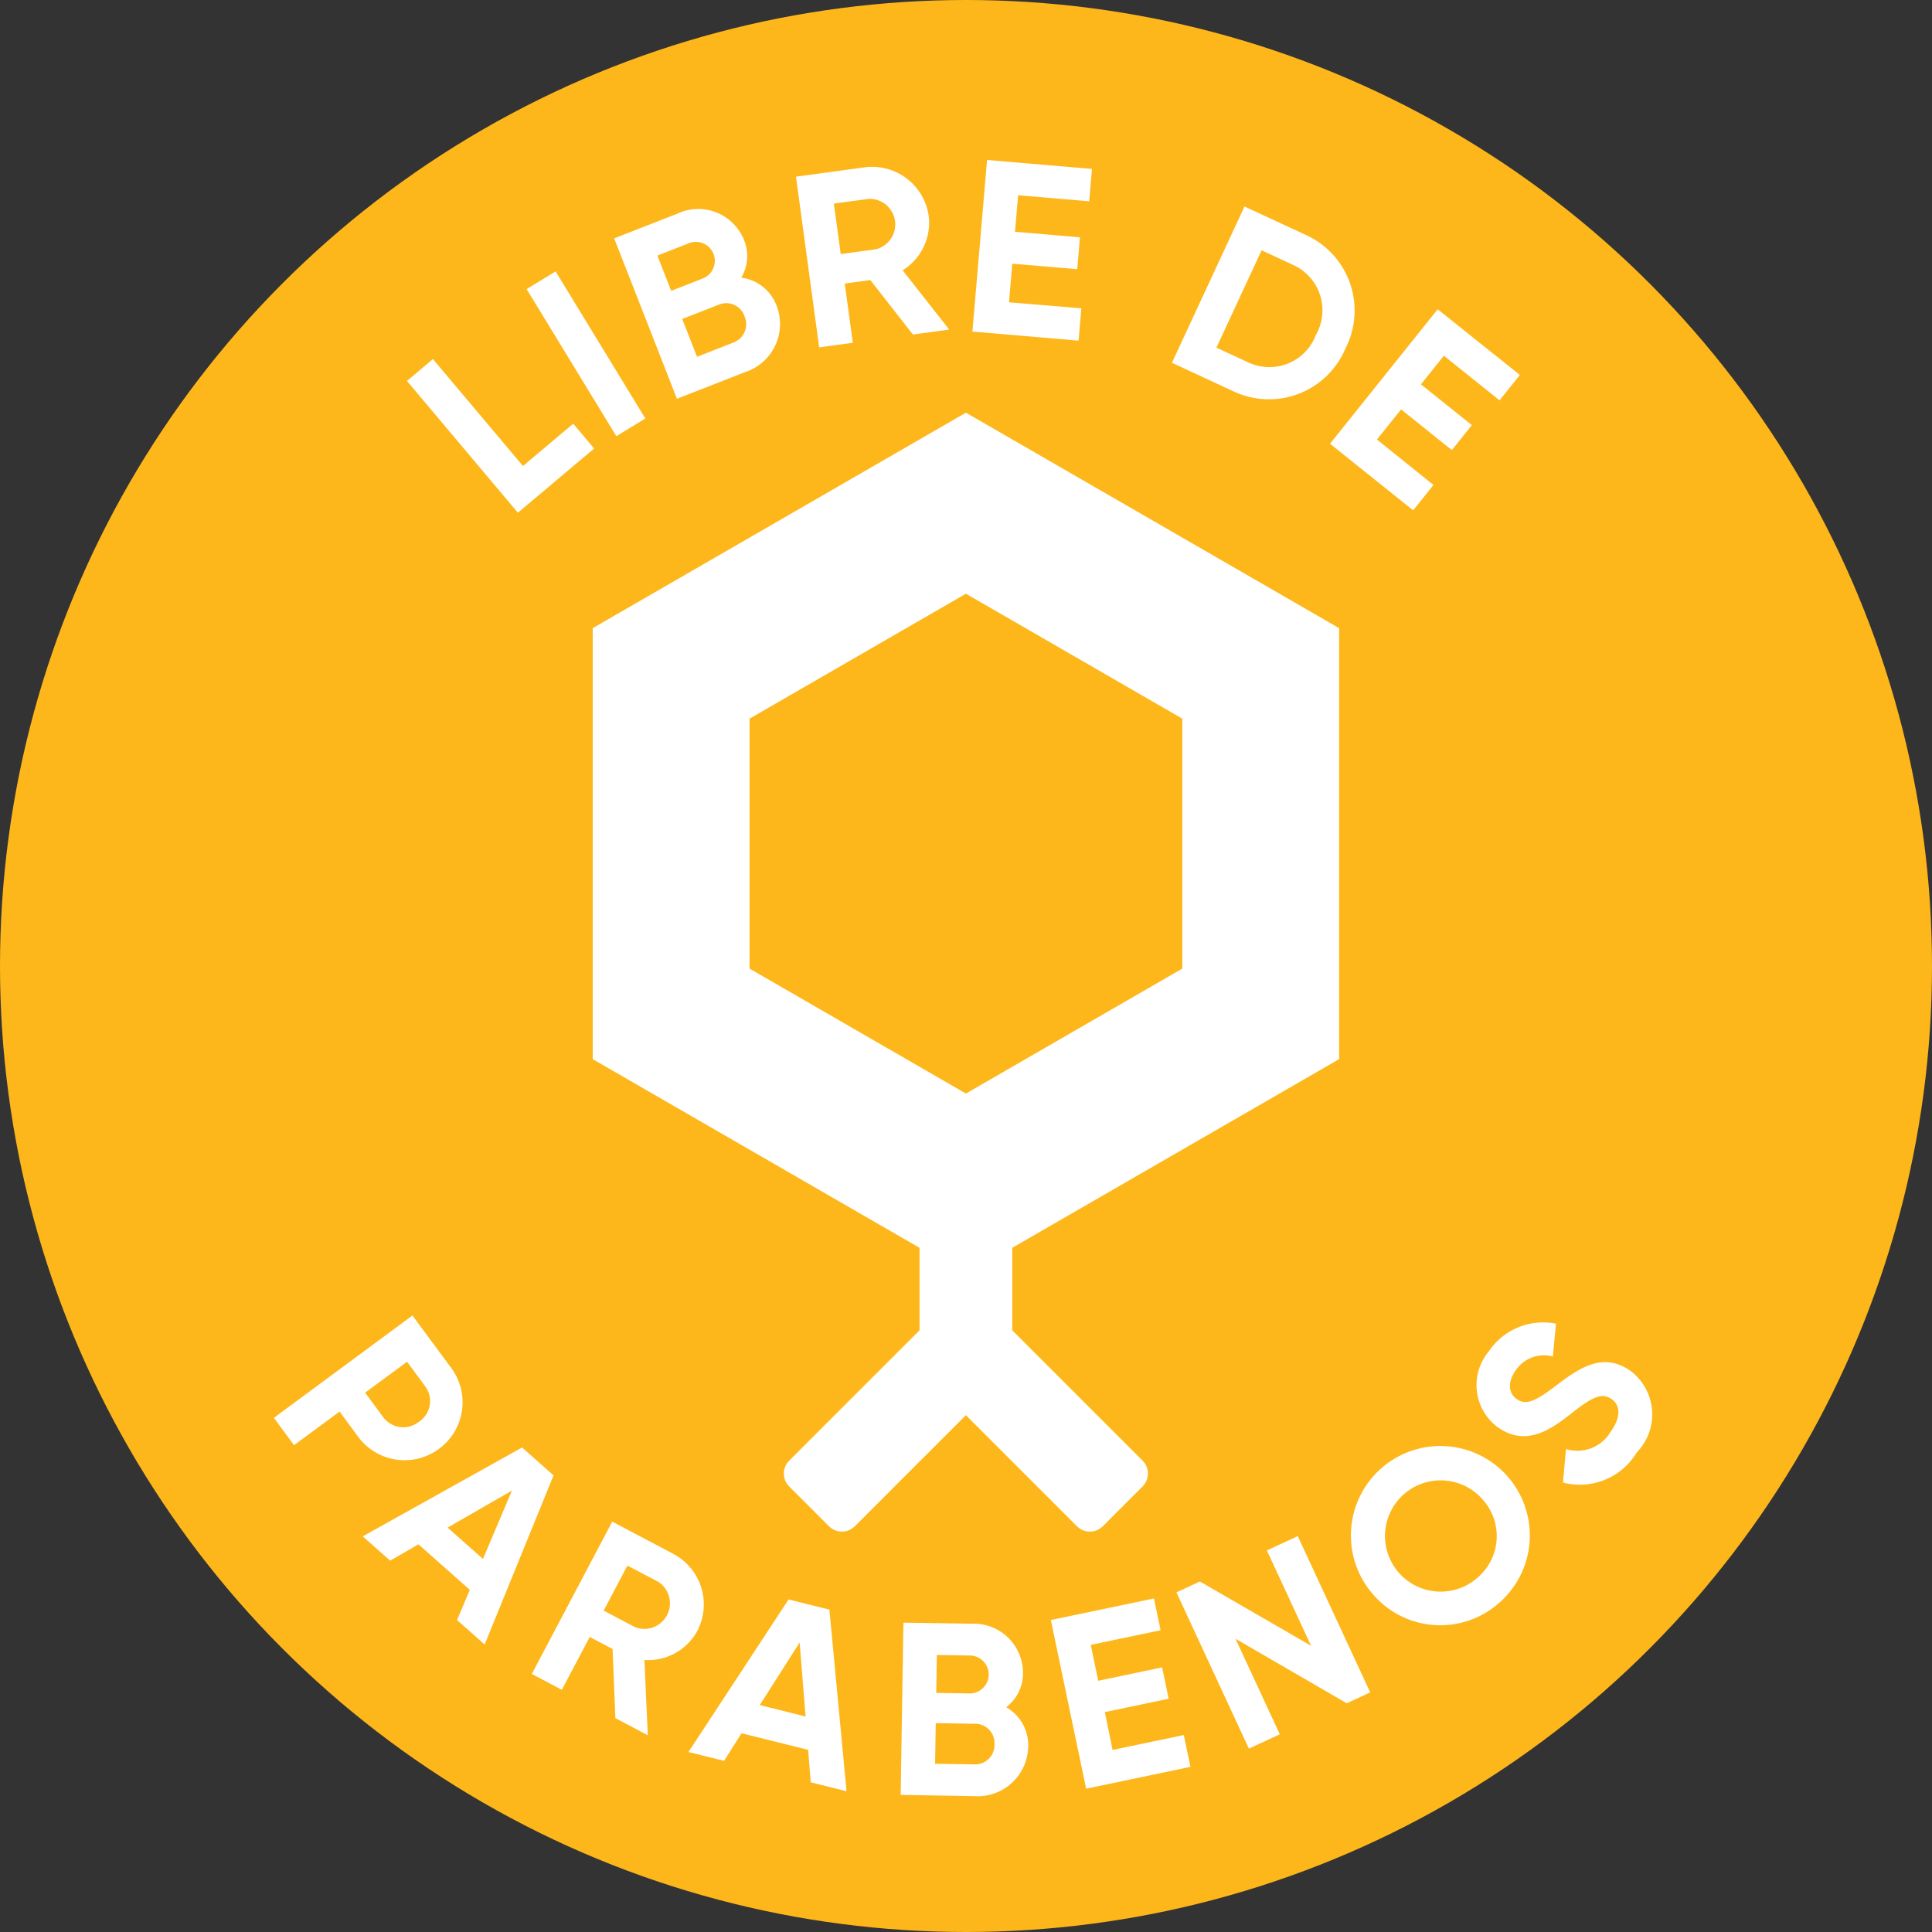
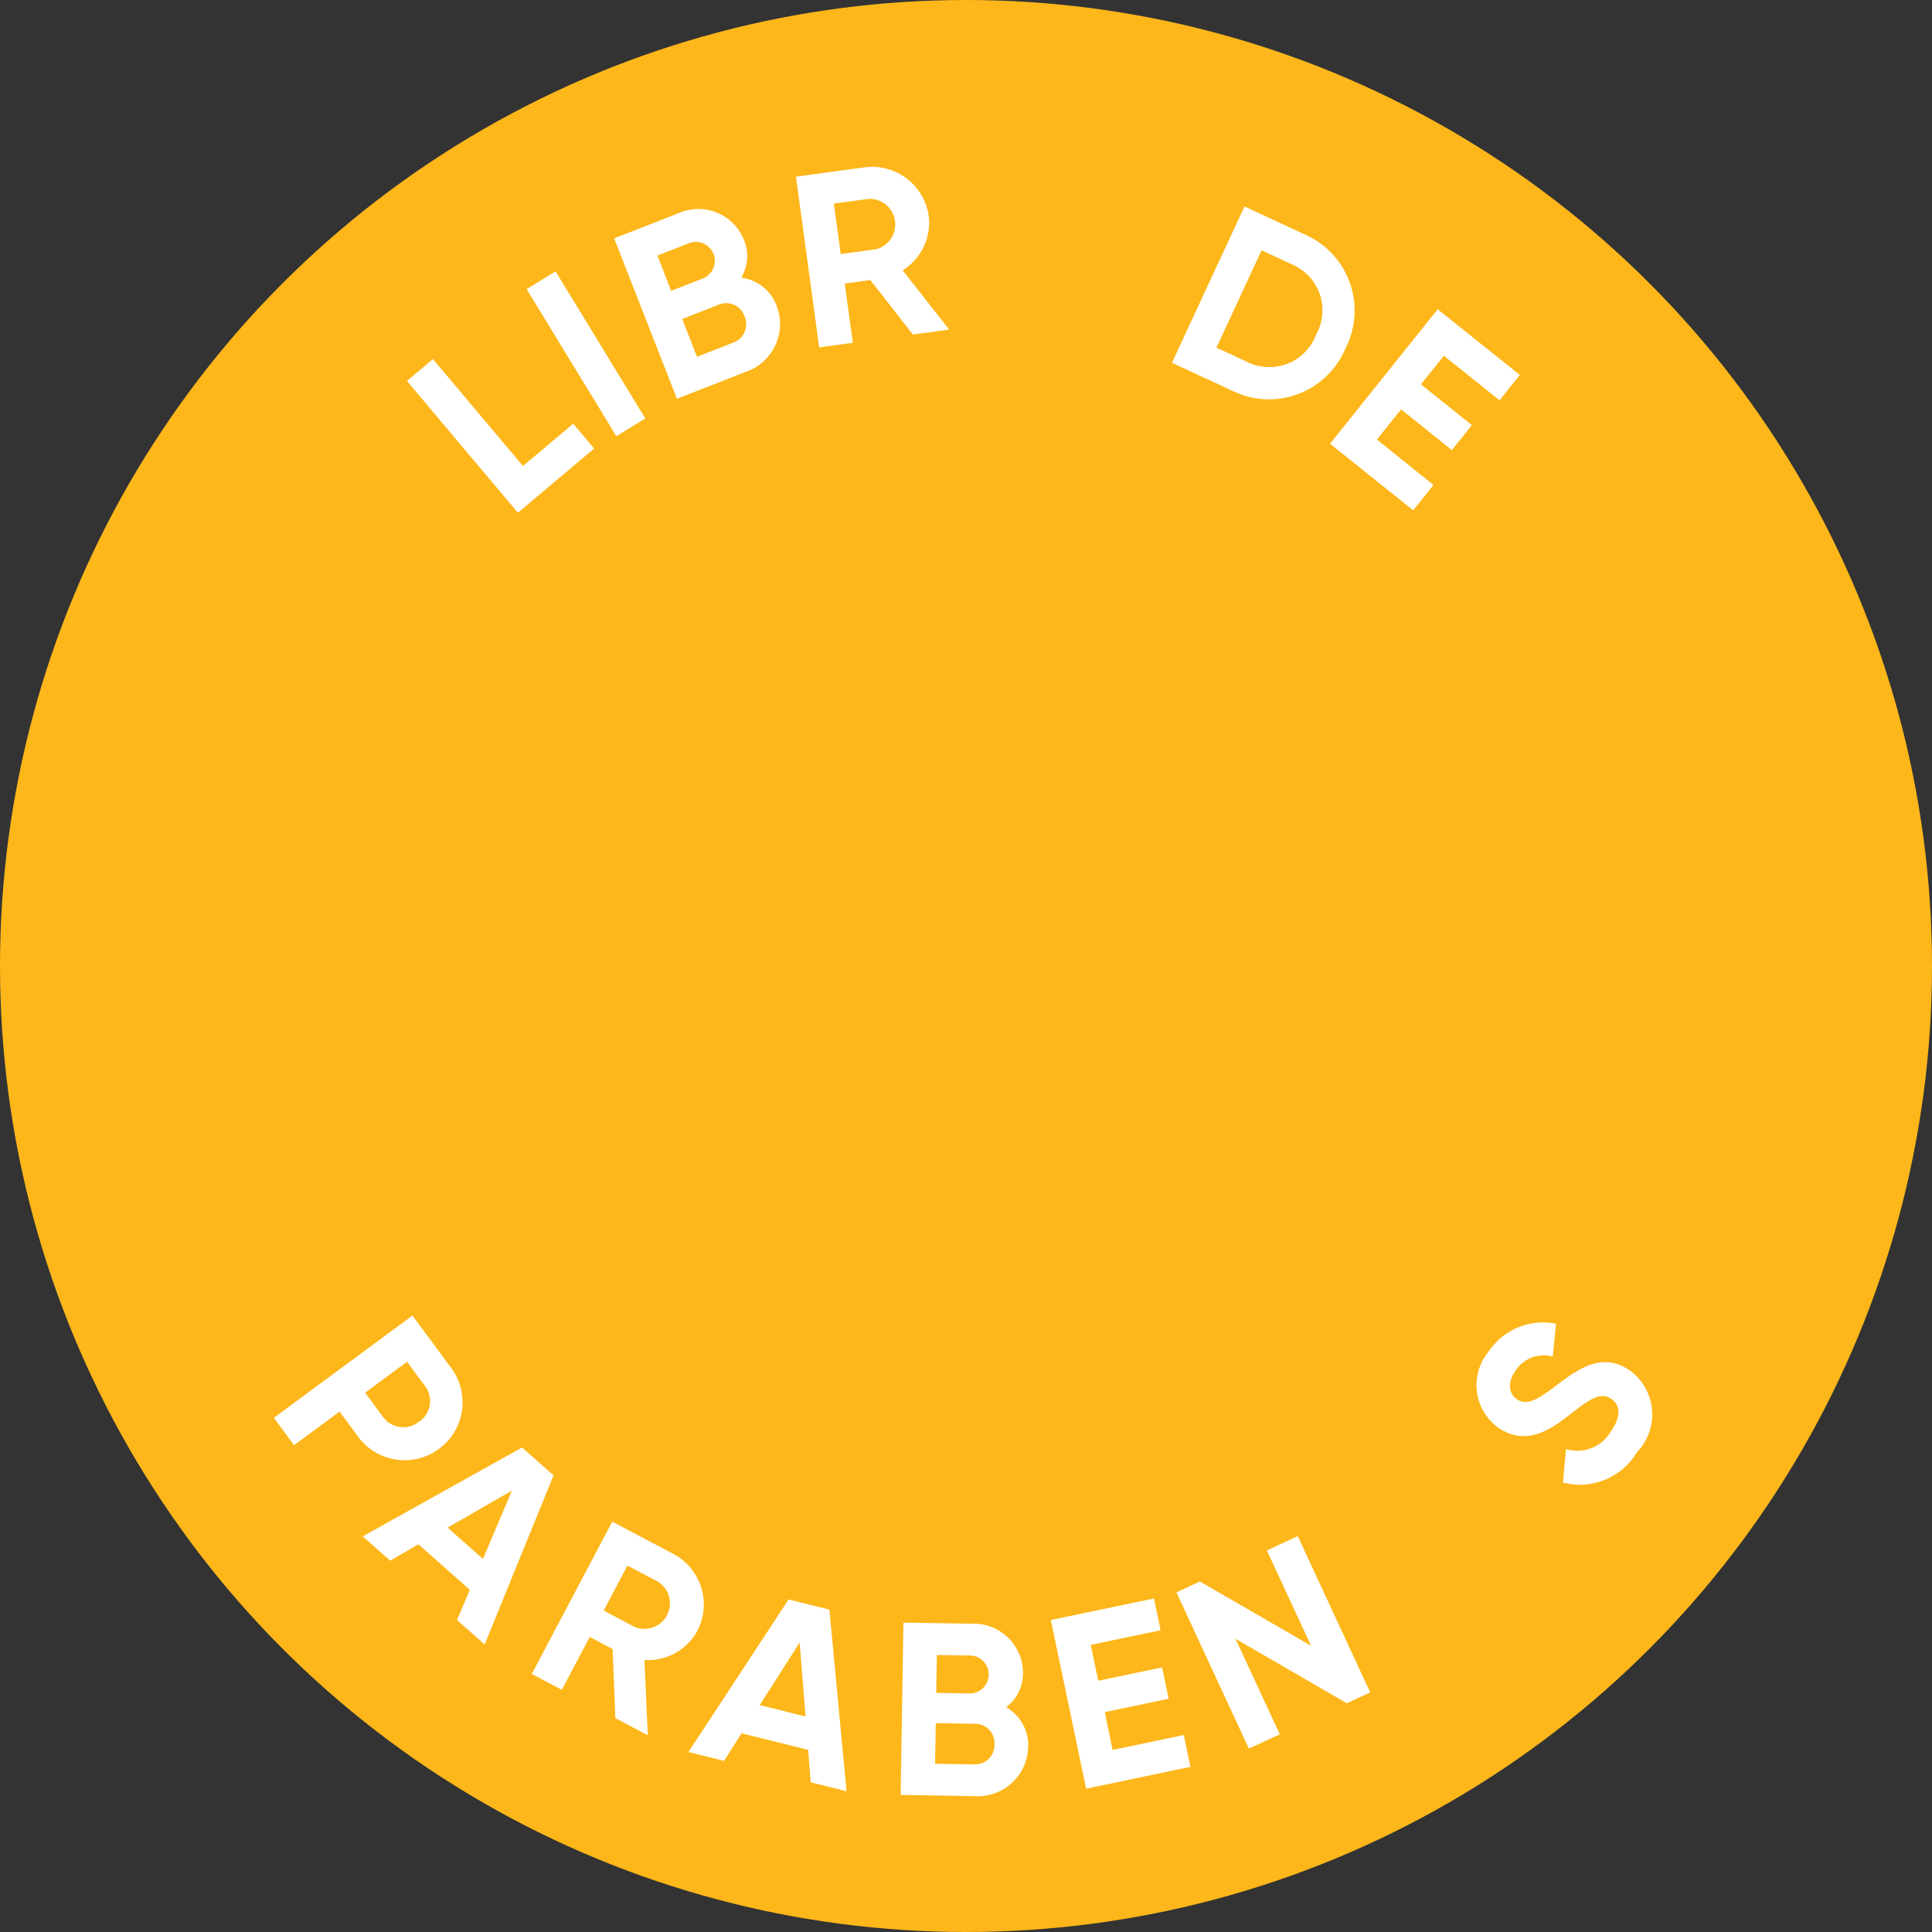
<svg xmlns="http://www.w3.org/2000/svg" id="Grupo_5689" data-name="Grupo 5689" width="50" height="50" viewBox="0 0 50 50">
  <rect x="0" y="0" width="50" height="50" fill="#333333" stroke="none" />
  <ellipse id="Elipse_98" data-name="Elipse 98" cx="25" cy="25" rx="25" ry="25" fill="#fdb71a" />
-   <path id="Trazado_41829" data-name="Trazado 41829" d="M599.9,487.853V476.7l-9.659-5.577-9.659,5.577v11.153l8.458,4.883v2.136l-3.373,3.373a.471.471,0,0,0,0,.667l1.031,1.031a.472.472,0,0,0,.667,0l2.875-2.875,2.875,2.875a.472.472,0,0,0,.667,0l1.031-1.031a.472.472,0,0,0,0-.667l-3.373-3.373v-2.136Zm-9.659.891-5.6-3.234v-6.468l5.6-3.234,5.6,3.234v6.468Z" transform="translate(-565.243 -460.443)" fill="#fff" />
  <g id="Grupo_1131" data-name="Grupo 1131" transform="translate(10.532 4.141)">
    <g id="Grupo_1130" data-name="Grupo 1130">
      <path id="Trazado_41830" data-name="Trazado 41830" d="M561.323,466l.541.643-1.973,1.661-2.871-3.41.672-.566,2.33,2.767Z" transform="translate(-557.02 -459.176)" fill="#fff" />
      <path id="Trazado_41831" data-name="Trazado 41831" d="M572.946,453.21l2.322,3.806-.75.458-2.322-3.806Z" transform="translate(-569.099 -450.327)" fill="#fff" />
      <path id="Trazado_41832" data-name="Trazado 41832" d="M587.5,447.856a1.309,1.309,0,0,1-.822,1.709l-1.761.689-1.624-4.151,1.637-.64a1.274,1.274,0,0,1,1.72.674,1.1,1.1,0,0,1-.067.983A1.13,1.13,0,0,1,587.5,447.856Zm-3.089-1.308.357.913.818-.32a.49.49,0,0,0-.357-.913Zm2.256,1.572a.5.5,0,0,0-.67-.3l-.943.369.383.979.943-.369A.505.505,0,0,0,586.666,448.121Z" transform="translate(-577.93 -444.075)" fill="#fff" />
      <path id="Trazado_41833" data-name="Trazado 41833" d="M608.264,442.886l-.662.09.209,1.533-.871.119-.6-4.417,1.767-.241a1.48,1.48,0,0,1,1.669,1.264,1.452,1.452,0,0,1-.676,1.4l1.205,1.533-.94.128Zm-.766-.673.9-.122a.662.662,0,0,0-.178-1.306l-.9.122Z" transform="translate(-596.272 -439.779)" fill="#fff" />
-       <path id="Trazado_41834" data-name="Trazado 41834" d="M631.541,442.921l-.072.837-2.747-.235.379-4.441,2.715.232-.071.838-1.84-.157-.081.945,1.681.144-.07.825-1.681-.143-.085,1Z" transform="translate(-614.088 -439.083)" fill="#fff" />
      <path id="Trazado_41835" data-name="Trazado 41835" d="M658.51,448.654a2.147,2.147,0,0,1-2.885,1.118l-1.606-.746,1.877-4.044,1.606.745A2.147,2.147,0,0,1,658.51,448.654Zm-.762-.354a1.287,1.287,0,0,0-.6-1.809l-.809-.375-1.169,2.519.809.375A1.287,1.287,0,0,0,657.747,448.3Z" transform="translate(-634.221 -443.779)" fill="#fff" />
      <path id="Trazado_41836" data-name="Trazado 41836" d="M676.738,462.556l-.525.656-2.152-1.723,2.786-3.48,2.127,1.7-.526.656-1.441-1.154-.593.741,1.317,1.055-.517.646L675.9,460.6l-.625.78Z" transform="translate(-650.172 -454.146)" fill="#fff" />
    </g>
  </g>
  <g id="Grupo_1134" data-name="Grupo 1134" transform="translate(7.087 34.045)">
    <g id="Grupo_1133" data-name="Grupo 1133">
      <g id="Grupo_1132" data-name="Grupo 1132">
        <path id="Trazado_41837" data-name="Trazado 41837" d="M544.419,589.047a1.493,1.493,0,0,1-2.108-.335l-.465-.63-1.178.87-.522-.707,3.586-2.649.988,1.337A1.493,1.493,0,0,1,544.419,589.047Zm-.518-.7a.643.643,0,0,0,.157-.924l-.465-.63-1.086.8.465.63A.647.647,0,0,0,543.9,588.345Z" transform="translate(-540.145 -585.596)" fill="#fff" />
        <path id="Trazado_41838" data-name="Trazado 41838" d="M554.185,606.006l-1.33-1.178-.732.423-.71-.629,4.124-2.3.815.722-1.783,4.376-.715-.633Zm.34-.8.75-1.769-1.665.958Z" transform="translate(-549.113 -598.906)" fill="#fff" />
        <path id="Trazado_41839" data-name="Trazado 41839" d="M574.947,615.029l-.591-.312-.723,1.368-.777-.41,2.082-3.942,1.577.833a1.48,1.48,0,0,1,.622,2,1.452,1.452,0,0,1-1.367.747l.088,1.948-.839-.443Zm-.231-.994.8.423a.662.662,0,0,0,.615-1.166l-.8-.422Z" transform="translate(-566.18 -606.398)" fill="#fff" />
        <path id="Trazado_41840" data-name="Trazado 41840" d="M595.818,625.494l-1.724-.429-.453.714-.921-.229,2.591-3.948,1.057.263.443,4.7-.927-.231Zm-.067-.863-.153-1.915-1.033,1.619Z" transform="translate(-581.99 -614.253)" fill="#fff" />
        <path id="Trazado_41841" data-name="Trazado 41841" d="M622.921,627.768a1.309,1.309,0,0,1-1.409,1.27l-1.891-.031.072-4.458,1.758.028a1.275,1.275,0,0,1,1.336,1.276,1.1,1.1,0,0,1-.435.885A1.13,1.13,0,0,1,622.921,627.768Zm-.872-.071a.5.5,0,0,0-.507-.531l-1.013-.016-.017,1.051,1.013.016A.5.5,0,0,0,622.049,627.7Zm-1.491-2.311-.016.981.879.014a.491.491,0,0,0,.016-.981Z" transform="translate(-603.399 -616.6)" fill="#fff" />
        <path id="Trazado_41842" data-name="Trazado 41842" d="M642.109,625.011l.173.823-2.7.565-.913-4.365,2.668-.558.172.823-1.808.378.195.929,1.652-.346.17.811-1.652.346.2.979Z" transform="translate(-618.56 -614.153)" fill="#fff" />
        <path id="Trazado_41843" data-name="Trazado 41843" d="M657.744,613.574l1.875,4.044-.607.281-2.879-1.669,1.146,2.473-.8.37-1.875-4.044.607-.281,2.877,1.663-1.144-2.467Z" transform="translate(-631.245 -607.864)" fill="#fff" />
-         <path id="Trazado_41844" data-name="Trazado 41844" d="M677.216,605.912a2.315,2.315,0,1,1,3.263.266A2.293,2.293,0,0,1,677.216,605.912Zm2.856-2.432a1.44,1.44,0,1,0-.151,2.044A1.413,1.413,0,0,0,680.072,603.48Z" transform="translate(-648.791 -598.721)" fill="#fff" />
        <path id="Trazado_41845" data-name="Trazado 41845" d="M694.9,590.63l.079-.867a1,1,0,0,0,1.15-.438c.307-.43.233-.71.031-.854-.269-.193-.547-.023-1.087.405-.557.44-1.174.812-1.864.32a1.357,1.357,0,0,1-.227-1.962,1.694,1.694,0,0,1,1.738-.715l-.082.849a.876.876,0,0,0-.962.362c-.215.3-.185.588.022.736.223.159.442.1,1-.327.592-.445,1.22-.92,1.961-.391a1.411,1.411,0,0,1,.154,2.1A1.721,1.721,0,0,1,694.9,590.63Z" transform="translate(-661.538 -586.307)" fill="#fff" />
      </g>
    </g>
  </g>
</svg>